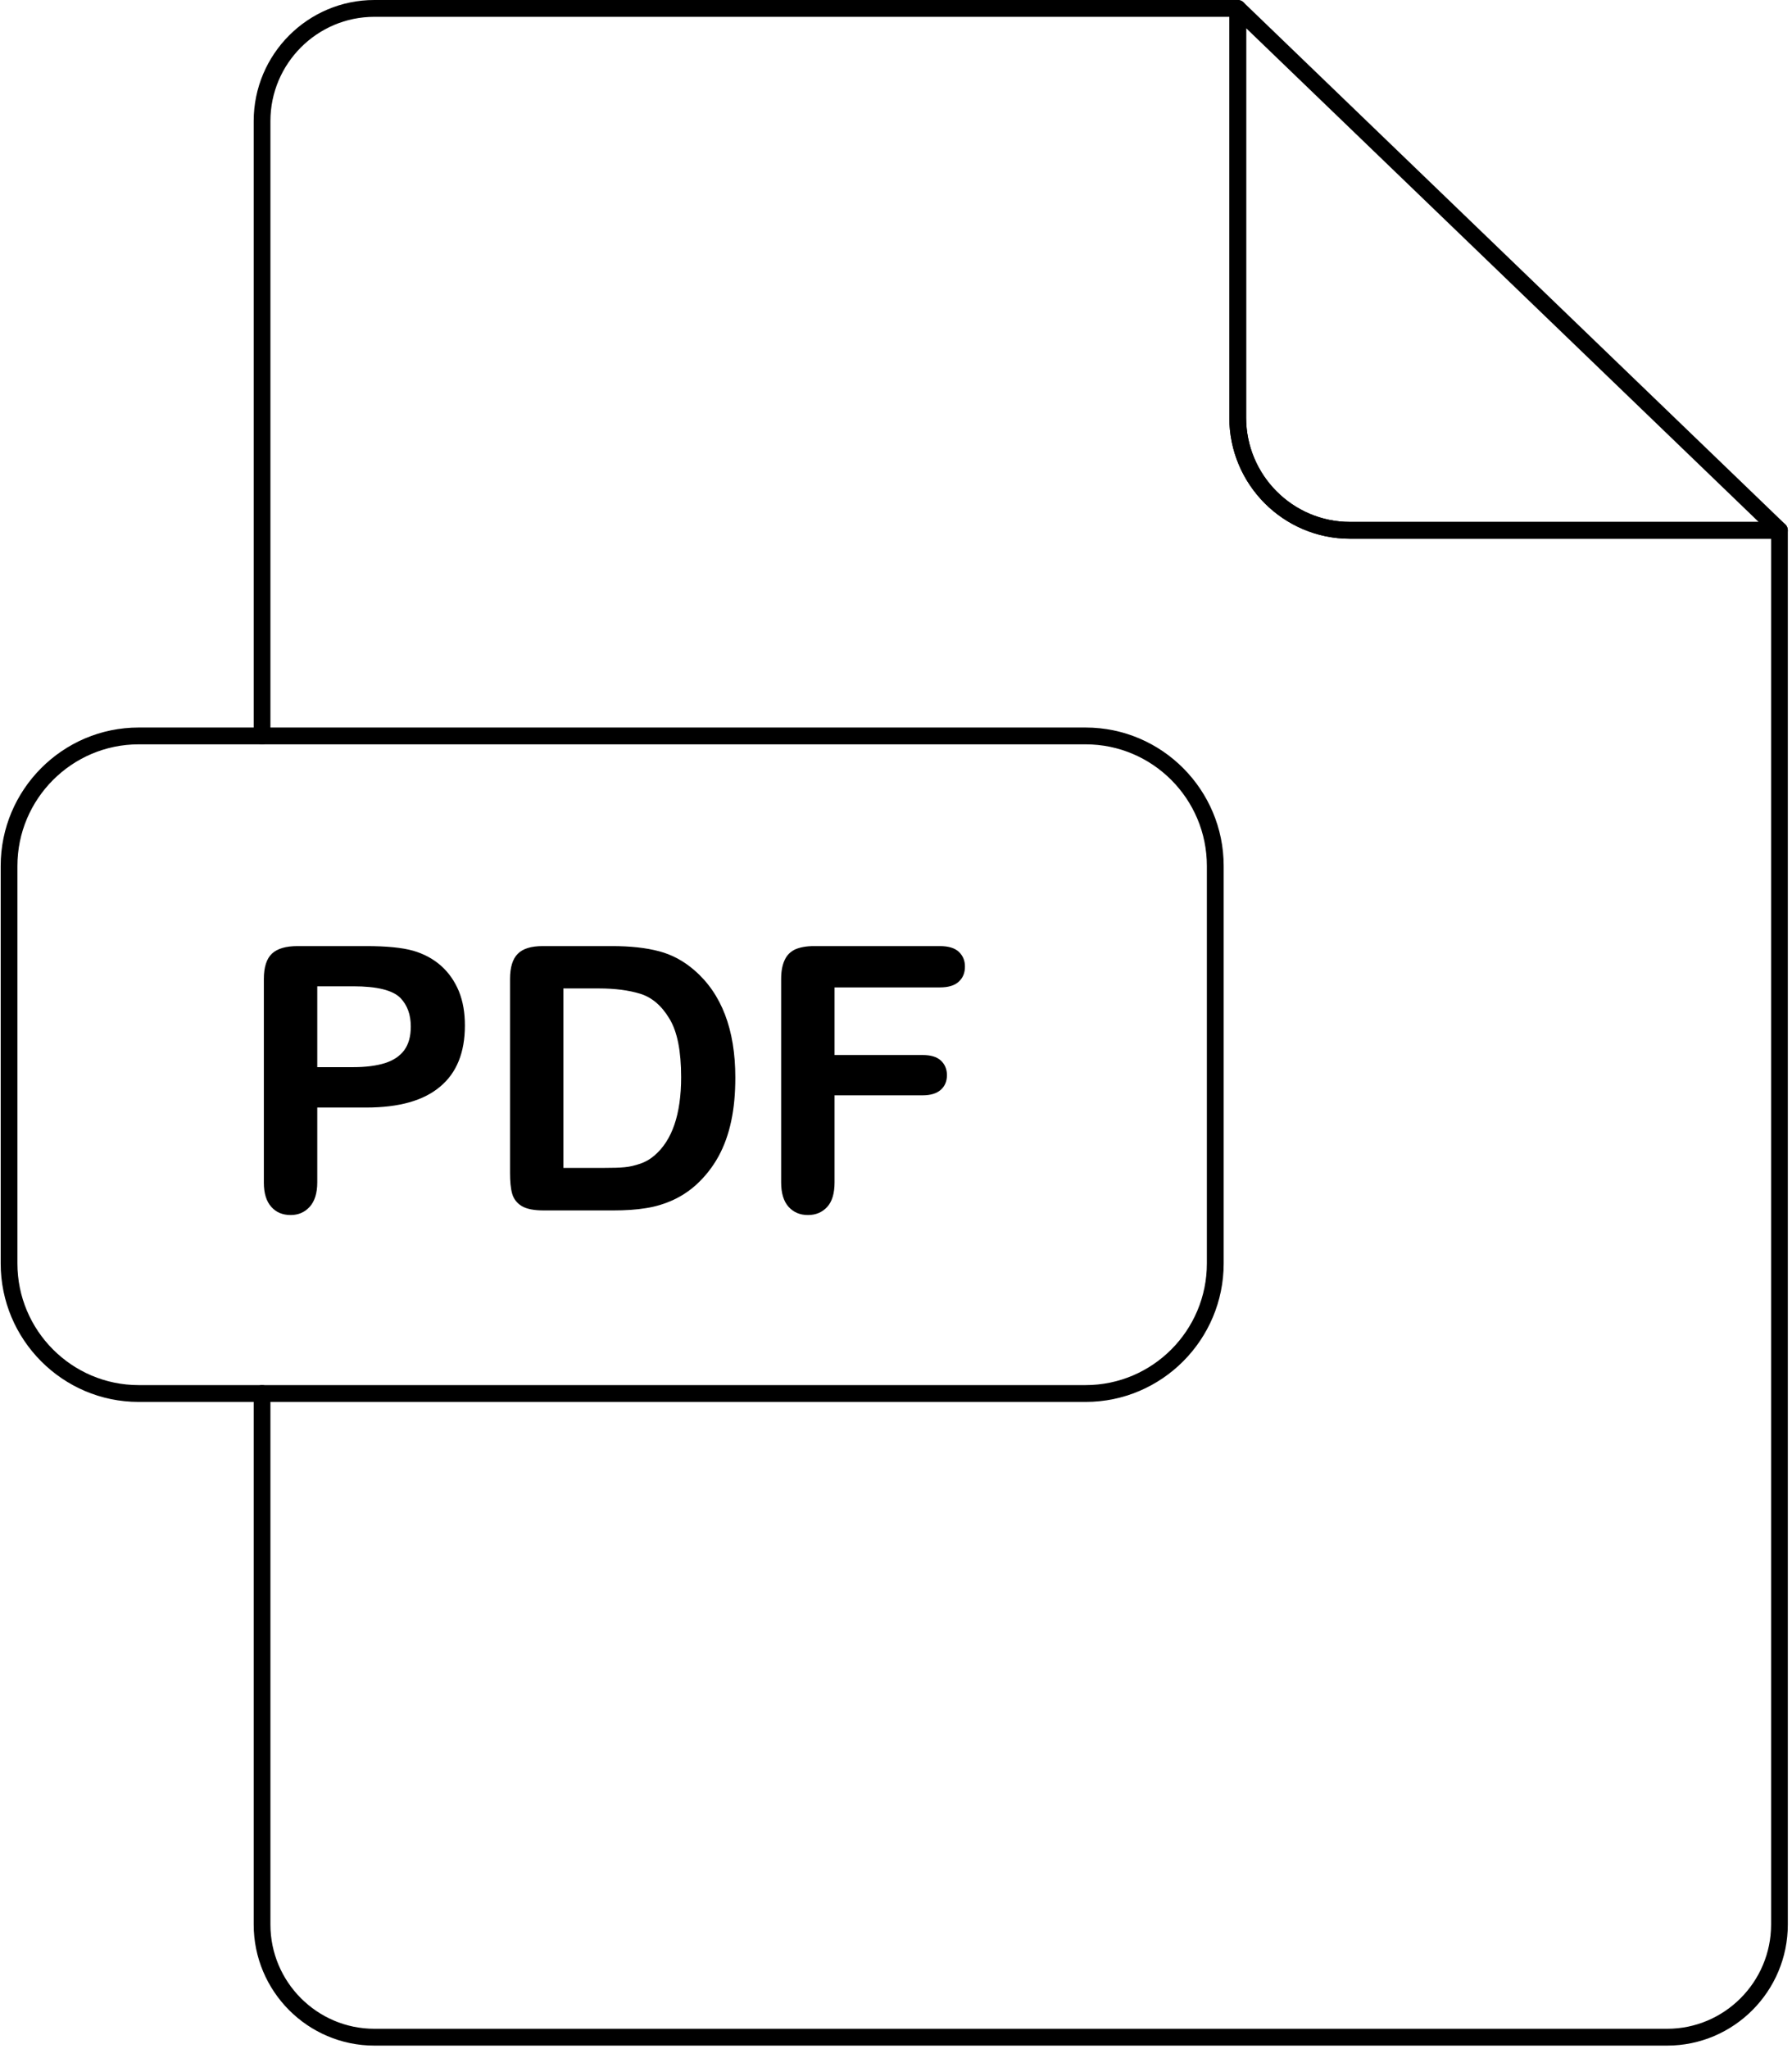
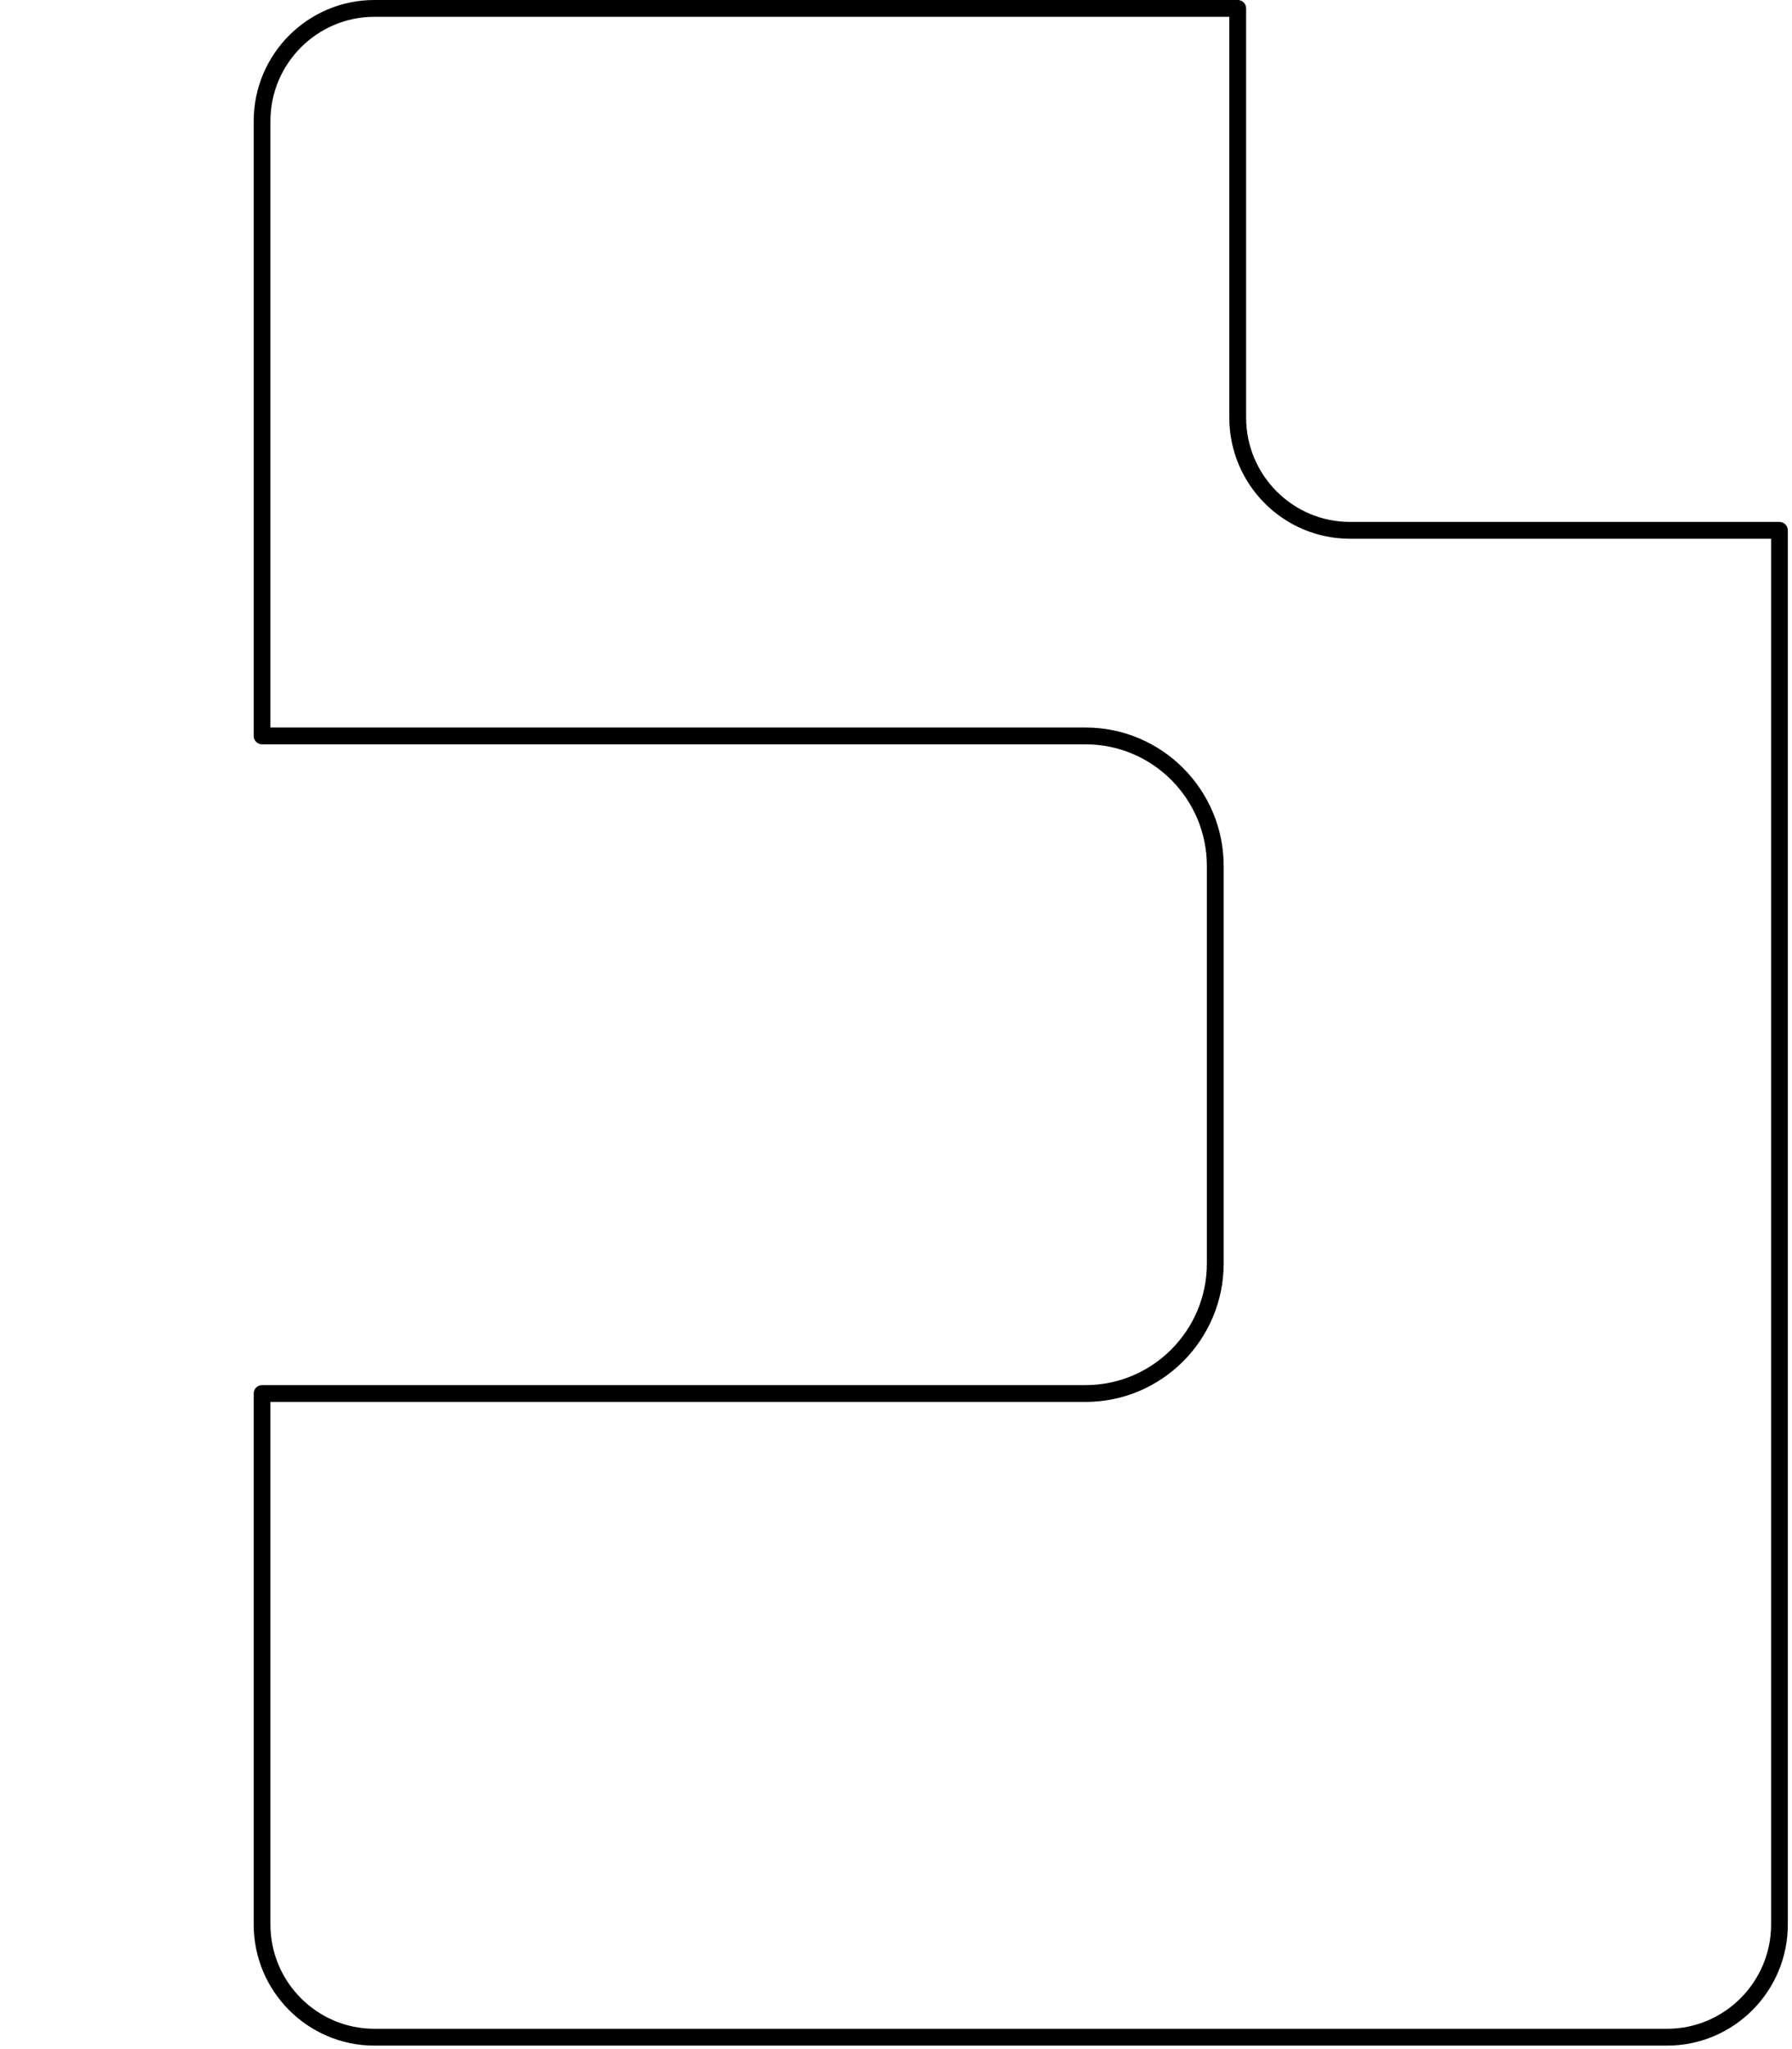
<svg xmlns="http://www.w3.org/2000/svg" width="21" height="24" viewBox="0 0 21 24">
  <g>
    <path d="M19.537,23.959 L4.387,23.959 C3.607,23.959 2.973,23.323 2.973,22.541 L2.973,16.321 C2.973,16.267 3.017,16.223 3.071,16.223 L12.722,16.223 C13.506,16.223 14.143,15.584 14.143,14.798 L14.143,10.143 C14.143,9.357 13.506,8.718 12.722,8.718 L3.071,8.718 C3.017,8.718 2.973,8.674 2.973,8.62 L2.973,1.418 C2.973,0.636 3.607,0 4.387,0 L14.505,0 C14.559,0 14.603,0.044 14.603,0.098 L14.603,4.891 C14.603,5.565 15.149,6.113 15.82,6.113 L20.853,6.113 C20.907,6.113 20.951,6.157 20.951,6.212 L20.951,22.541 C20.951,23.323 20.317,23.959 19.537,23.959 Z M3.169,16.42 L3.169,22.541 C3.169,23.214 3.716,23.762 4.387,23.762 L19.537,23.762 C20.208,23.762 20.755,23.214 20.755,22.541 L20.755,6.31 L15.82,6.31 C15.04,6.31 14.406,5.674 14.406,4.892 L14.406,0.197 L4.387,0.197 C3.716,0.197 3.169,0.745 3.169,1.418 L3.169,8.521 L12.722,8.521 C13.614,8.521 14.34,9.249 14.34,10.143 L14.34,14.798 C14.34,15.692 13.614,16.42 12.722,16.42 L3.169,16.42 L3.169,16.42 Z" />
-     <path d="M20.853 6.31L15.82 6.31C15.041 6.31 14.406 5.674 14.406 4.892L14.406.099C14.406.059 14.43.024 14.466.008 14.502-.008 14.544 0 14.573.028L20.921 6.141C20.95 6.169 20.959 6.211 20.944 6.248 20.929 6.286 20.893 6.31 20.853 6.31zM14.603.33L14.603 4.892C14.603 5.565 15.149 6.113 15.82 6.113L20.609 6.113 14.603.33zM3.071 16.42L1.625 16.42C.734 16.42.008 15.692.008 14.798L.008 10.143C.008 9.249.734 8.521 1.625 8.521L3.071 8.521C3.125 8.521 3.169 8.566 3.169 8.62 3.169 8.674 3.125 8.718 3.071 8.718L1.625 8.718C.842 8.718.204 9.358.204 10.143L.204 14.798C.204 15.584.842 16.223 1.625 16.223L3.071 16.223C3.125 16.223 3.169 16.267 3.169 16.321 3.169 16.376 3.125 16.42 3.071 16.42z" />
    <g transform="translate(3.07 11.077)">
-       <path d="M1.222 1.895L.648 1.895.648 2.771C.648 2.897.618 2.992.56 3.057.501 3.122.426 3.154.337 3.154.242 3.154.166 3.123.109 3.058.051 2.993.022 2.899.022 2.775L.022.389C.022.25.054.152.117.092.181.033.281.004.418.004L1.222.004C1.459.004 1.642.022 1.77.058 1.896.094 2.006.153 2.098.234 2.19.316 2.259.416 2.308.534 2.356.653 2.378.785 2.378.934 2.378 1.249 2.282 1.489 2.087 1.651 1.894 1.814 1.606 1.895 1.222 1.895zM1.07.475L.648.475.648 1.422 1.07 1.422C1.217 1.422 1.34 1.406 1.44 1.375 1.539 1.344 1.614 1.294 1.667 1.224 1.719 1.152 1.744 1.061 1.744.947 1.744.809 1.705.699 1.624.613 1.534.521 1.349.475 1.07.475zM3.29.004L4.104.004C4.317.004 4.499.024 4.651.064 4.802.103 4.94.177 5.065.285 5.386.561 5.547.981 5.547 1.544 5.547 1.73 5.532 1.9 5.499 2.053 5.467 2.206 5.417 2.345 5.349 2.469 5.281 2.592 5.195 2.702 5.089 2.799 5.007 2.873 4.916 2.933 4.818 2.978 4.719 3.023 4.613 3.056 4.501 3.073 4.386 3.092 4.259 3.1 4.117 3.1L3.302 3.1C3.188 3.1 3.103 3.084 3.044 3.049 2.987 3.014 2.95 2.966 2.932 2.904 2.914 2.841 2.907 2.759 2.907 2.659L2.907.389C2.907.254 2.937.155 2.997.095 3.057.034 3.154.004 3.29.004zM3.532.5L3.532 2.602 4.005 2.602C4.109 2.602 4.191 2.6 4.25 2.594 4.309 2.589 4.37 2.574 4.435 2.552 4.498 2.53 4.552 2.498 4.599 2.457 4.807 2.28 4.912 1.973 4.912 1.54 4.912 1.235 4.868 1.006 4.774.853 4.683.701 4.569.605 4.435.563 4.299.521 4.137.5 3.946.5L3.532.5zM7.943.488L6.71.488 6.71 1.28 7.742 1.28C7.837 1.28 7.908 1.301 7.955 1.344 8.002 1.387 8.027 1.445 8.027 1.516 8.027 1.588 8.002 1.646 7.954 1.688 7.906 1.73 7.836 1.752 7.741 1.752L6.71 1.752 6.71 2.771C6.71 2.901 6.681 2.997 6.623 3.06 6.564 3.123 6.49 3.154 6.398 3.154 6.305 3.154 6.231 3.123 6.172 3.059 6.114 2.995 6.084 2.899 6.084 2.771L6.084.389C6.084.299 6.098.225 6.125.168 6.151.11 6.193.069 6.25.042 6.306.018 6.379.004 6.468.004L7.943.004C8.043.004 8.117.026 8.165.07 8.214.116 8.238.173 8.238.244 8.238.318 8.214.377 8.165.421 8.117.466 8.043.488 7.943.488z" />
-     </g>
+       </g>
  </g>
</svg>